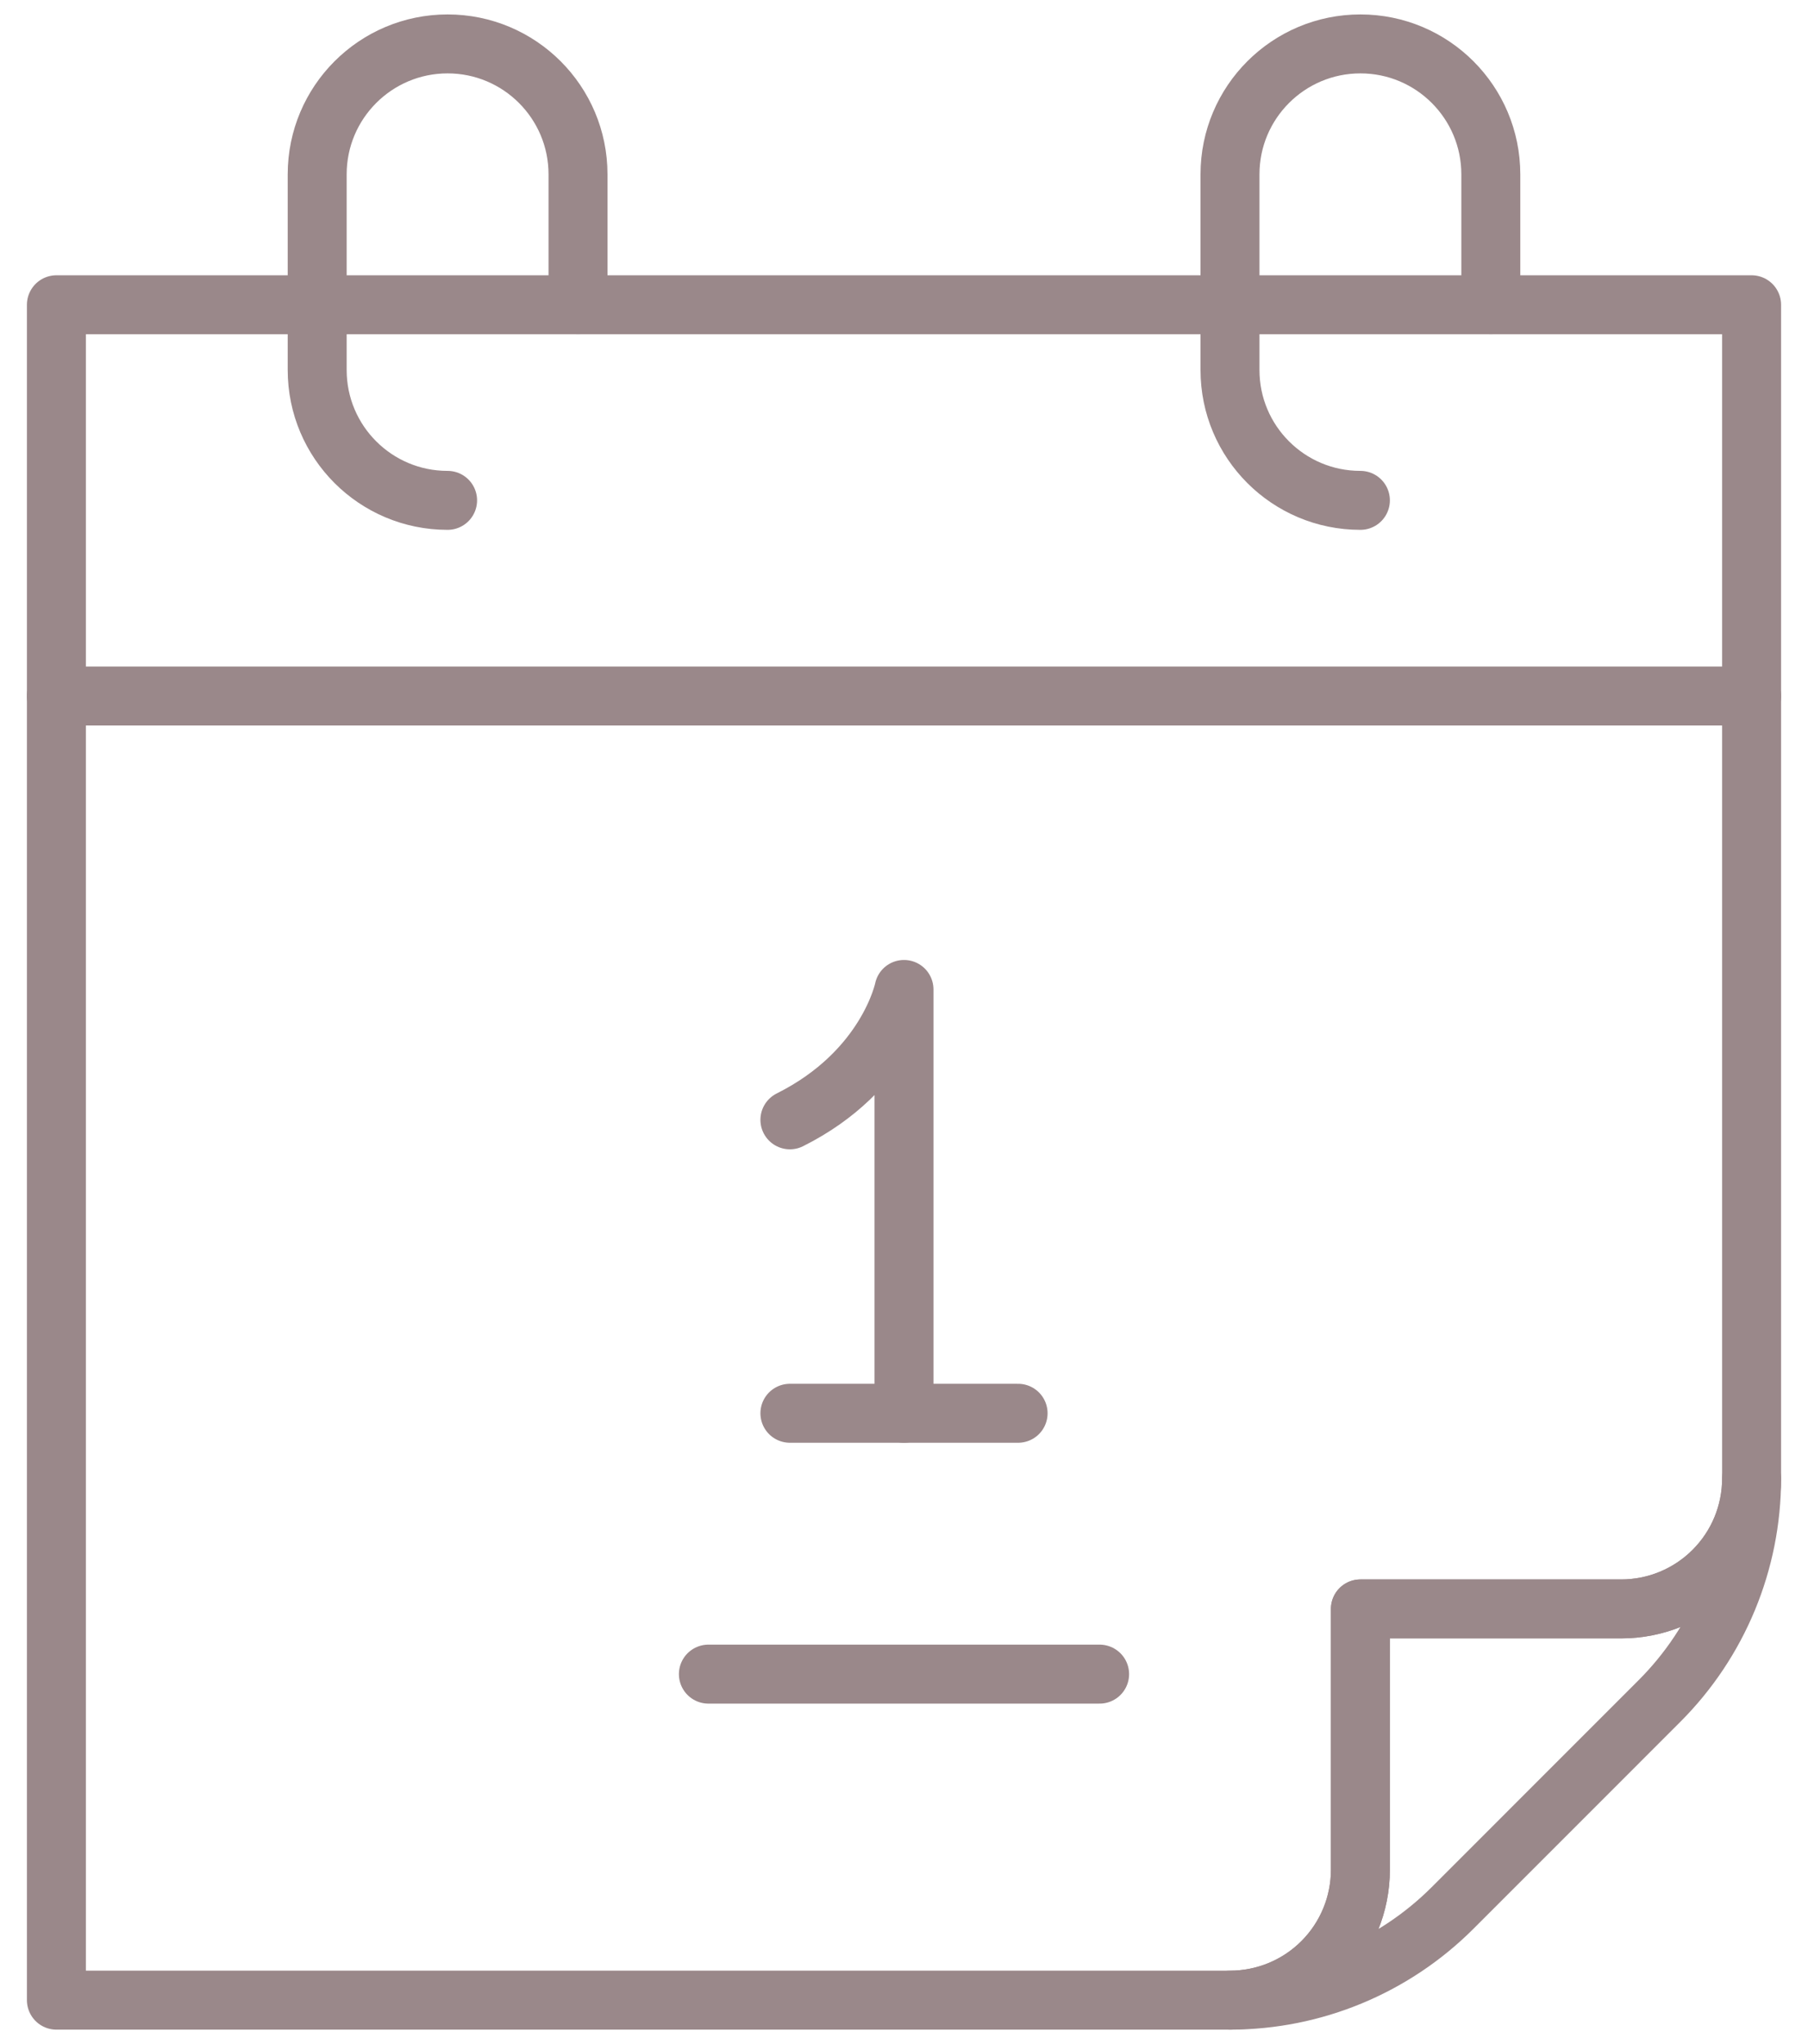
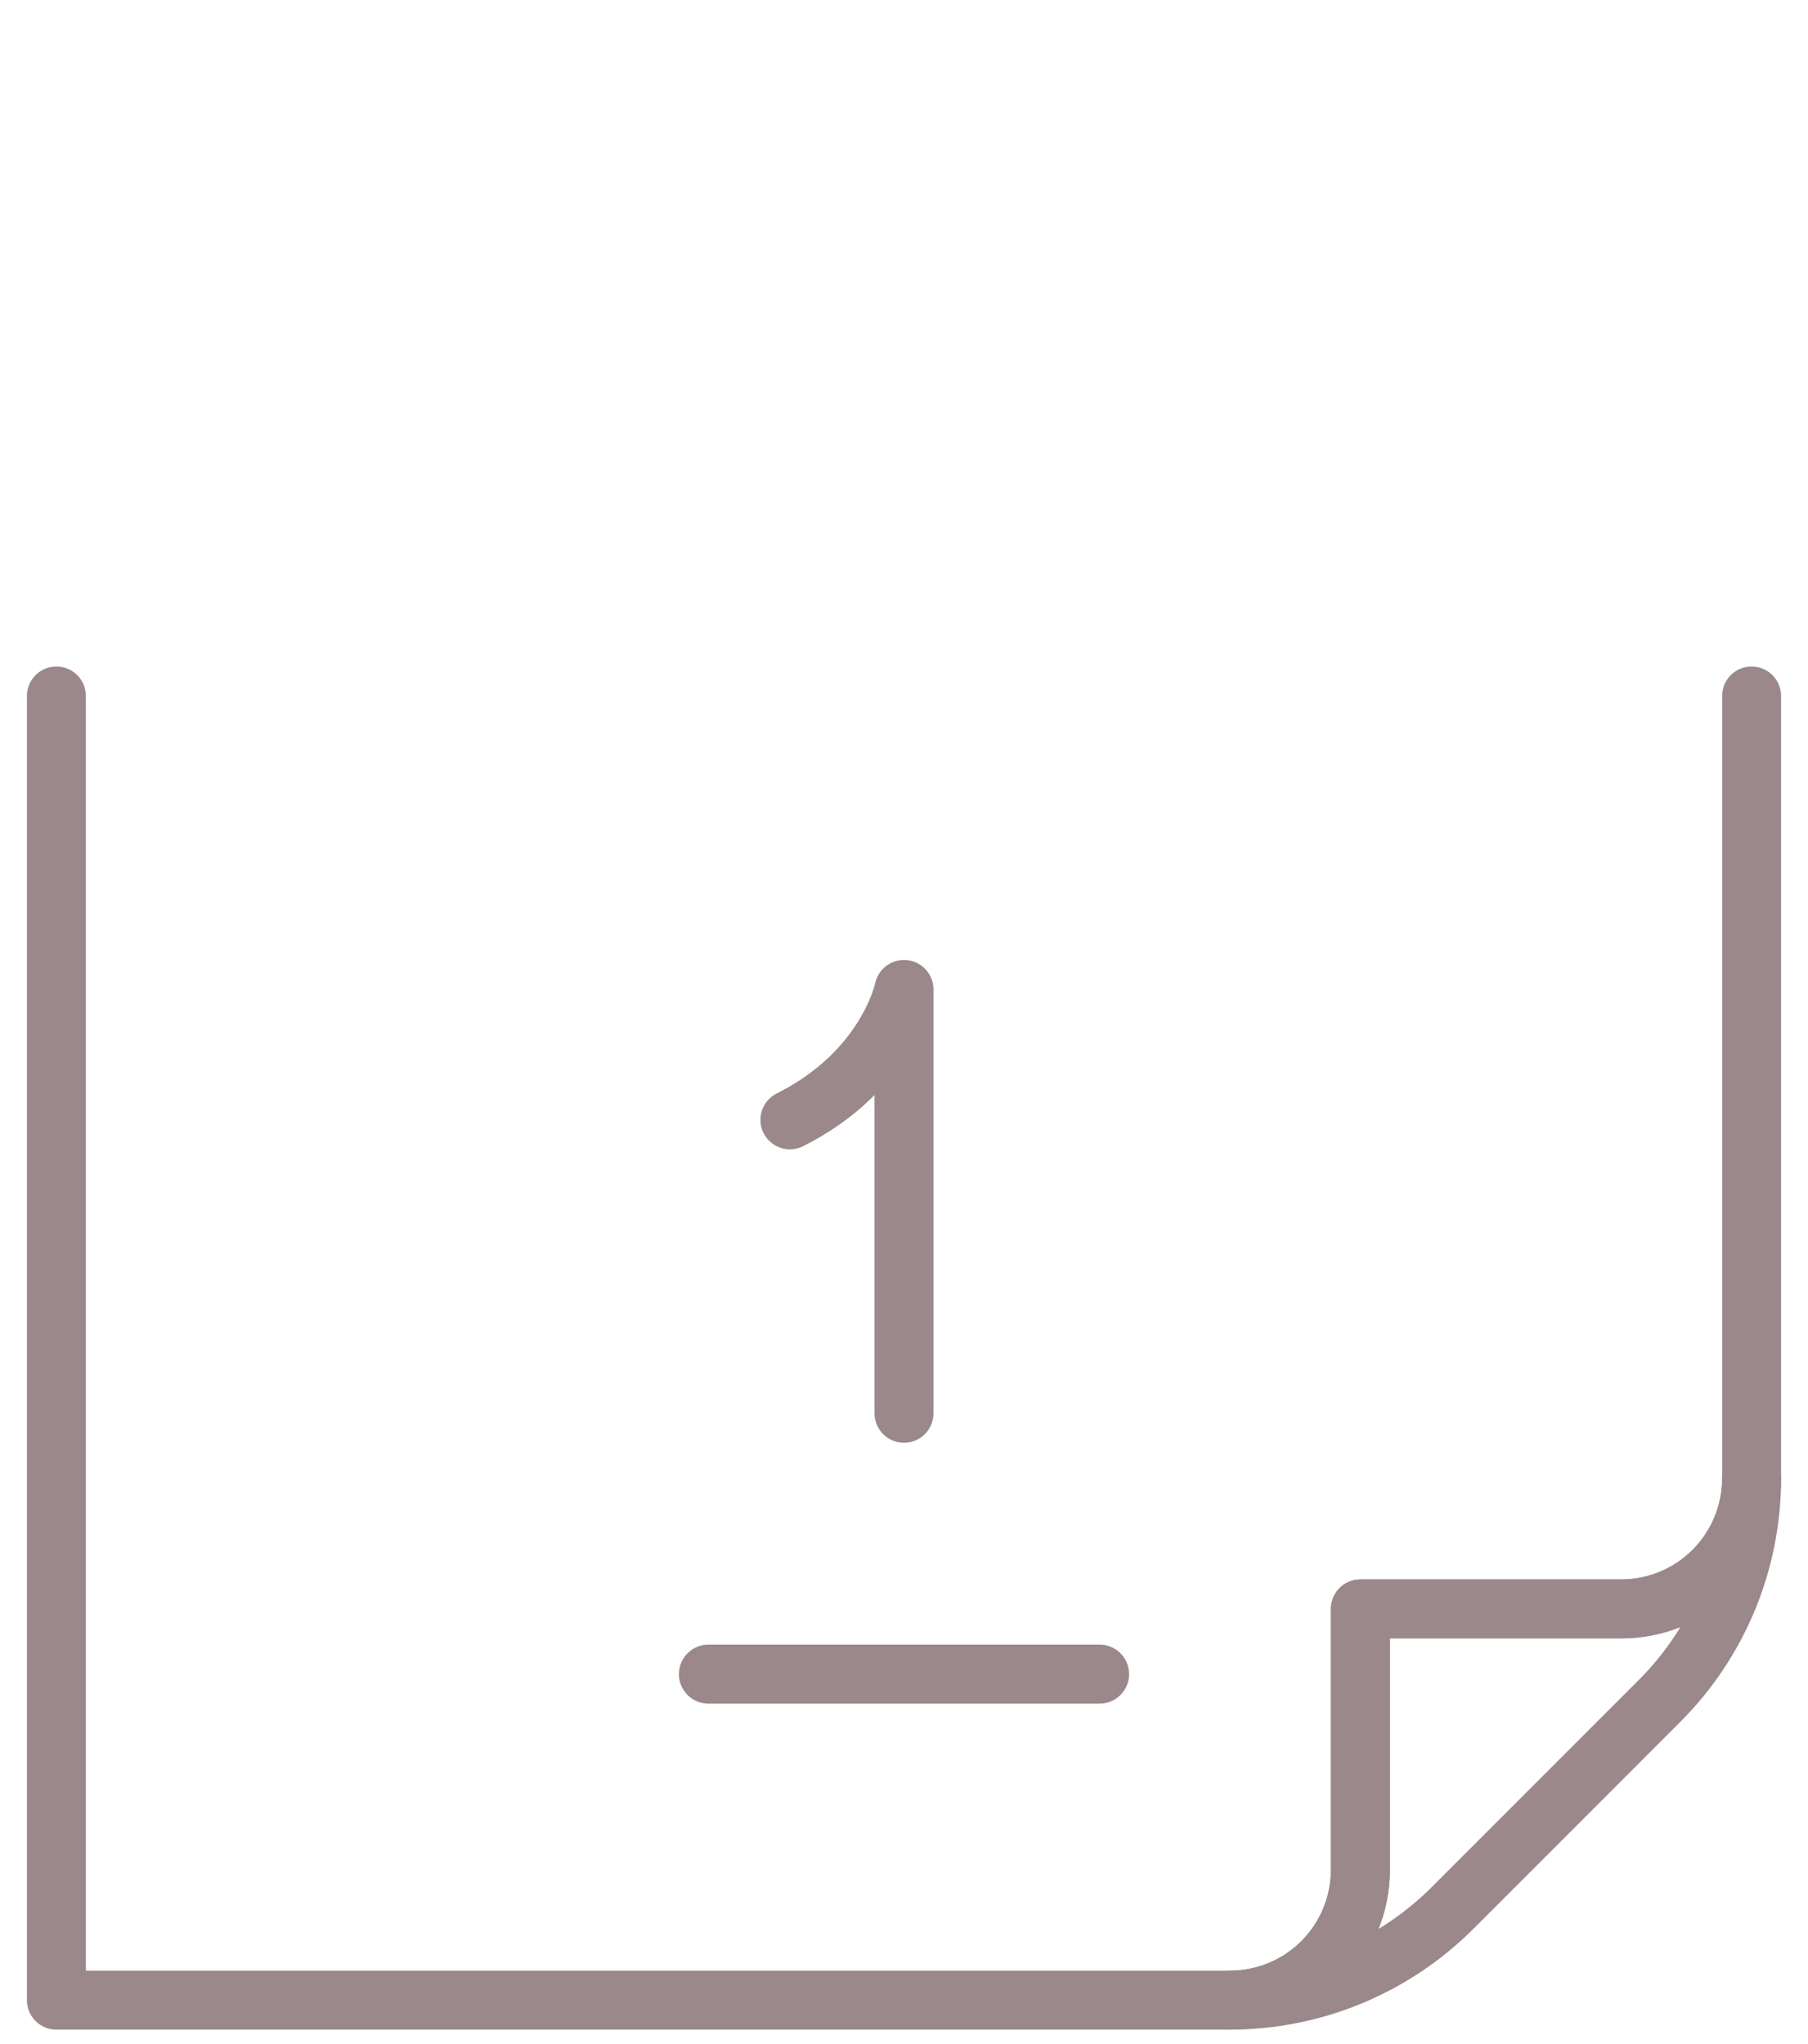
<svg xmlns="http://www.w3.org/2000/svg" viewBox="0 0 46 52" fill="none">
  <path d="M1.435 17.706V50.883H31.294C32.174 50.883 33.018 50.534 33.64 49.912C34.263 49.289 34.612 48.445 34.612 47.565C34.612 44.67 34.612 40.93 34.612 40.93H41.247C42.127 40.93 42.971 40.581 43.593 39.958C44.216 39.336 44.565 38.492 44.565 37.612C44.565 31.195 44.565 17.706 44.565 17.706" stroke="#9A888A" stroke-width="1.5" stroke-miterlimit="10" stroke-linecap="round" stroke-linejoin="round" />
  <path d="M31.294 50.883C32.174 50.883 33.018 50.534 33.64 49.912C34.263 49.289 34.612 48.445 34.612 47.565C34.612 44.67 34.612 40.93 34.612 40.93H41.247C42.127 40.93 42.971 40.581 43.593 39.958C44.216 39.336 44.565 38.492 44.565 37.612V37.613C44.565 39.737 43.721 41.774 42.219 43.275C40.633 44.863 38.544 46.95 36.958 48.537C35.456 50.039 33.418 50.883 31.294 50.883Z" stroke="#9A888A" stroke-width="1.5" stroke-miterlimit="10" stroke-linecap="round" stroke-linejoin="round" />
-   <path d="M44.565 7.753H1.435V17.706H44.565V7.753Z" stroke="#9A888A" stroke-width="1.5" stroke-miterlimit="10" stroke-linecap="round" stroke-linejoin="round" />
-   <path d="M11.388 12.729H11.386C9.555 12.729 8.07 11.245 8.07 9.413C8.07 7.853 8.07 5.996 8.07 4.435C8.07 2.603 9.556 1.117 11.388 1.117C13.22 1.117 14.706 2.603 14.706 4.435V7.753" stroke="#9A888A" stroke-width="1.5" stroke-miterlimit="10" stroke-linecap="round" stroke-linejoin="round" />
-   <path d="M34.612 12.729H34.61C32.779 12.729 31.294 11.245 31.294 9.413C31.294 7.853 31.294 5.996 31.294 4.435C31.294 2.603 32.78 1.117 34.612 1.117C36.444 1.117 37.93 2.603 37.93 4.435V7.753" stroke="#9A888A" stroke-width="1.5" stroke-miterlimit="10" stroke-linecap="round" stroke-linejoin="round" />
  <path d="M18.023 42.589H27.977" stroke="#9A888A" stroke-width="1.5" stroke-miterlimit="10" stroke-linecap="round" stroke-linejoin="round" />
  <path d="M20.097 28.488C22.585 27.244 23 25.171 23 25.171V35.953" stroke="#9A888A" stroke-width="1.5" stroke-miterlimit="10" stroke-linecap="round" stroke-linejoin="round" />
-   <path d="M20.097 35.953H25.903" stroke="#9A888A" stroke-width="1.5" stroke-miterlimit="10" stroke-linecap="round" stroke-linejoin="round" />
</svg>